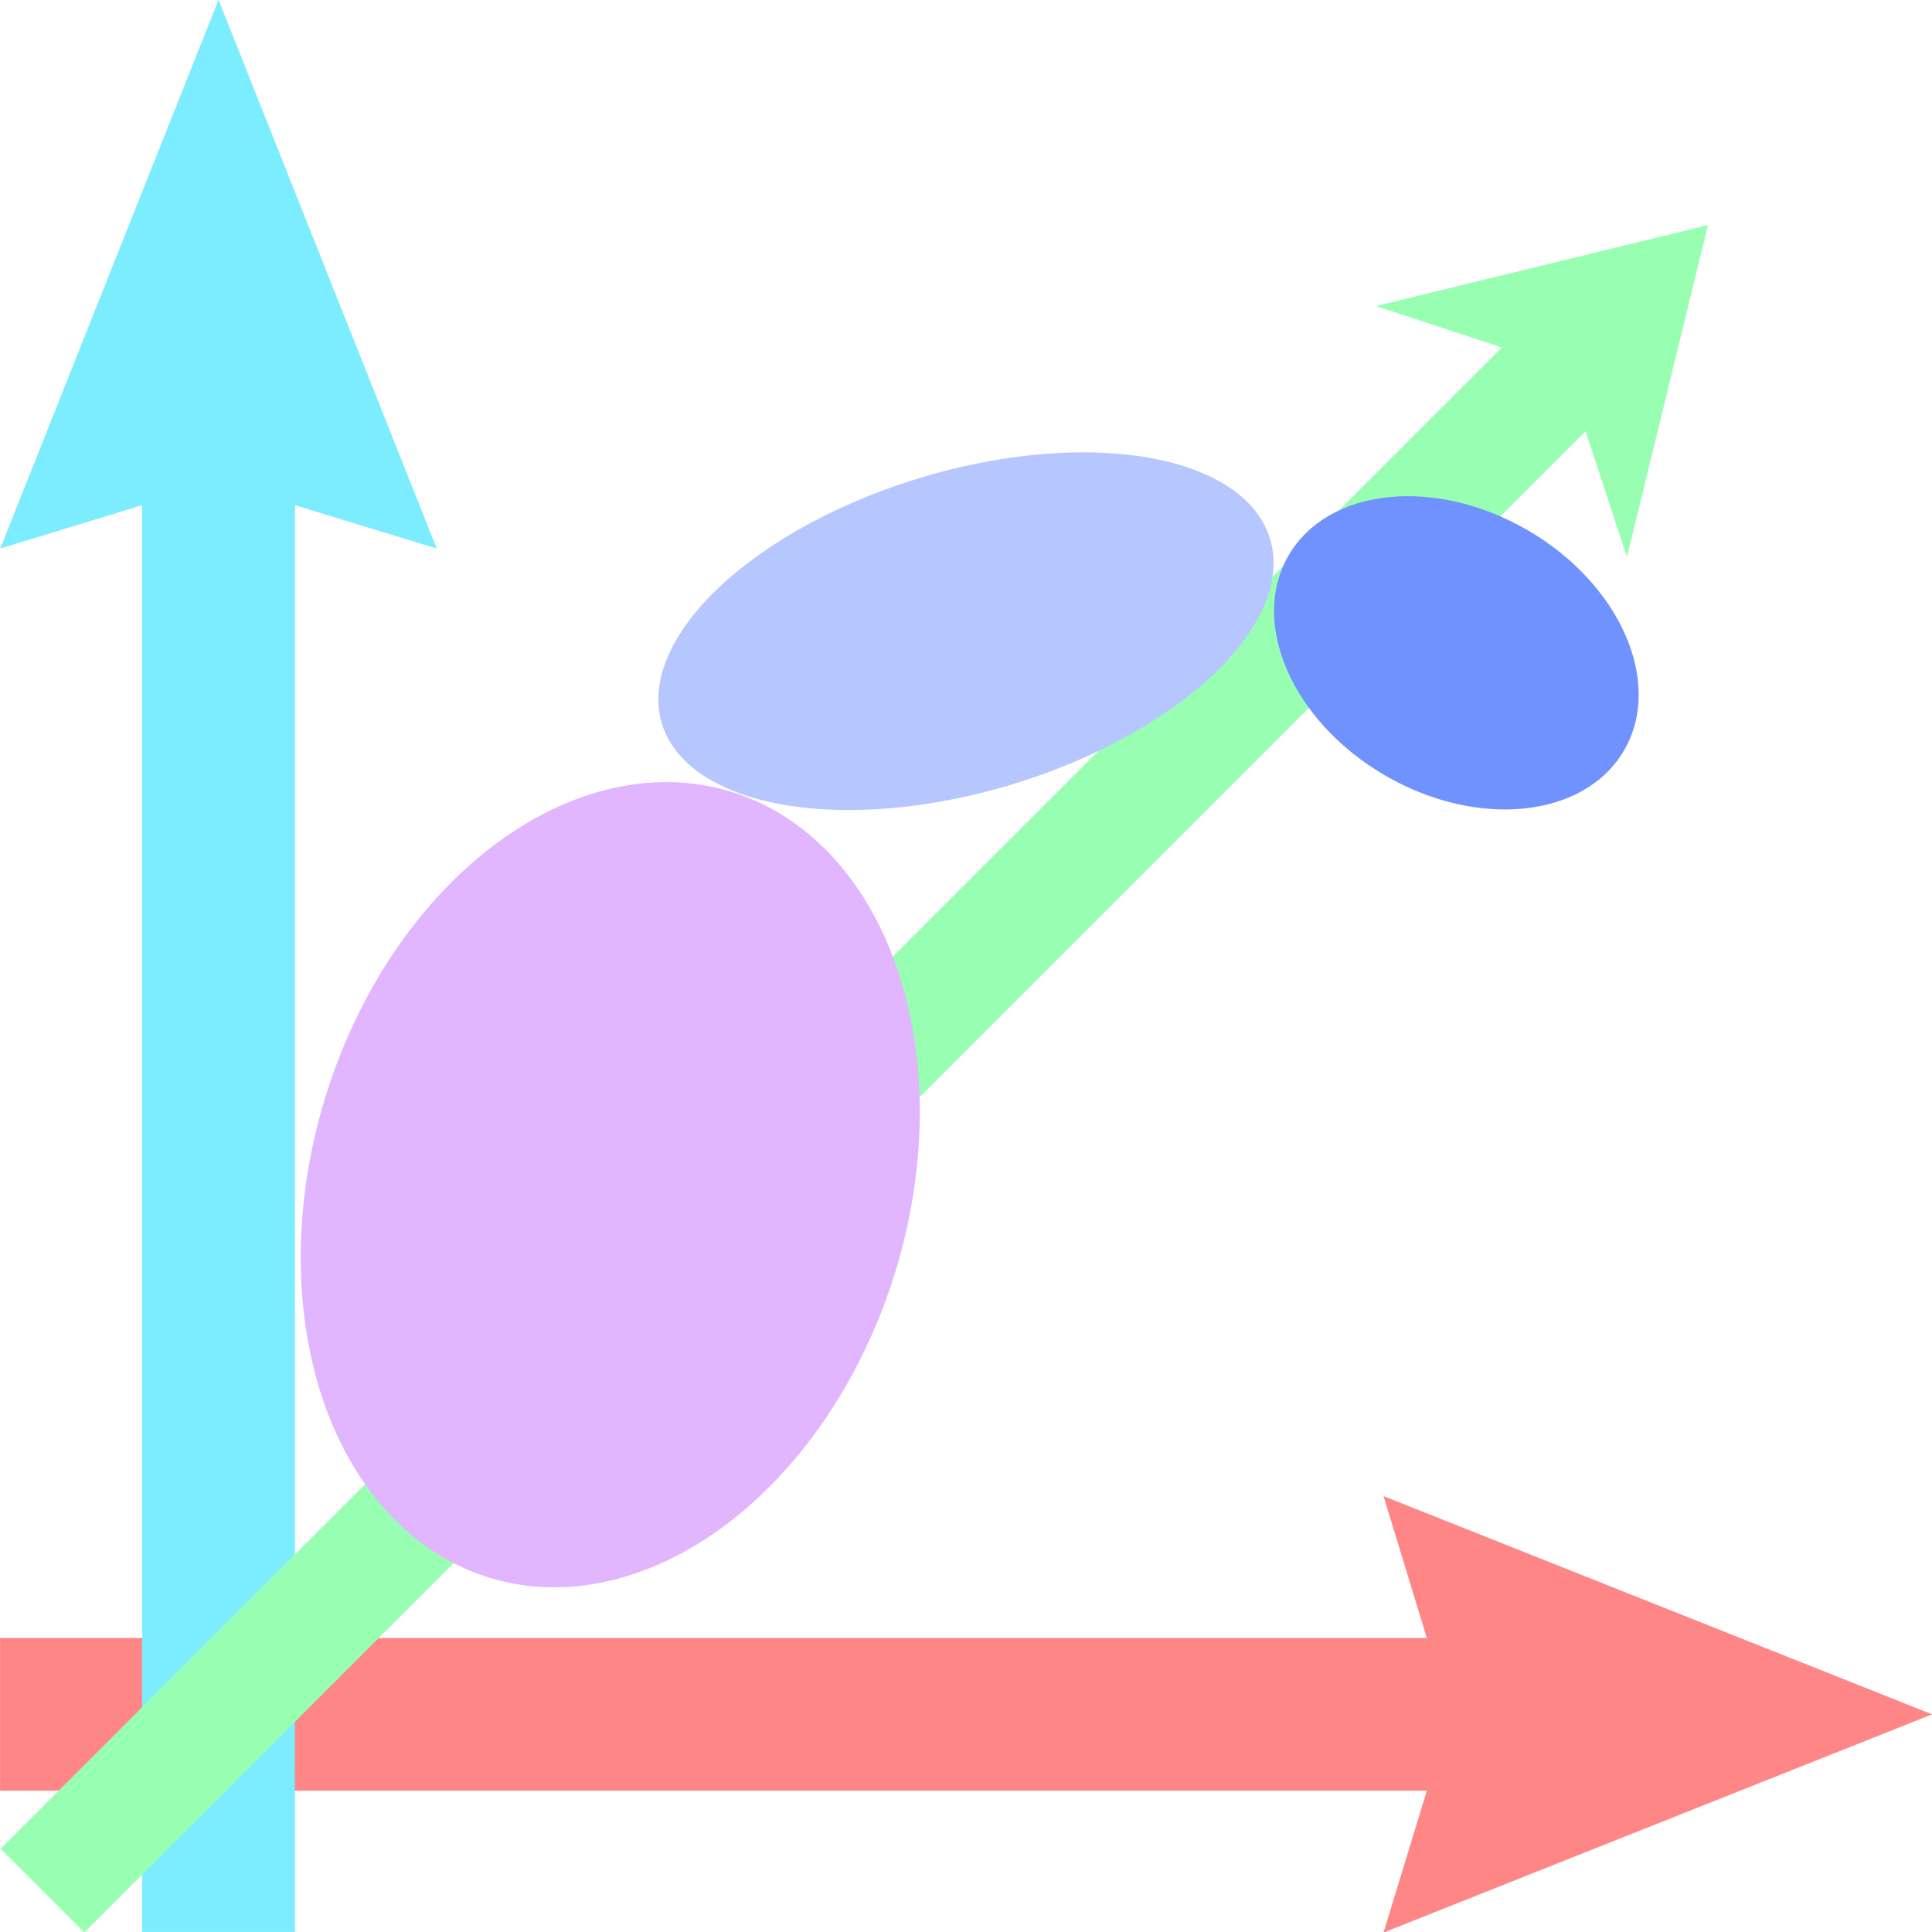
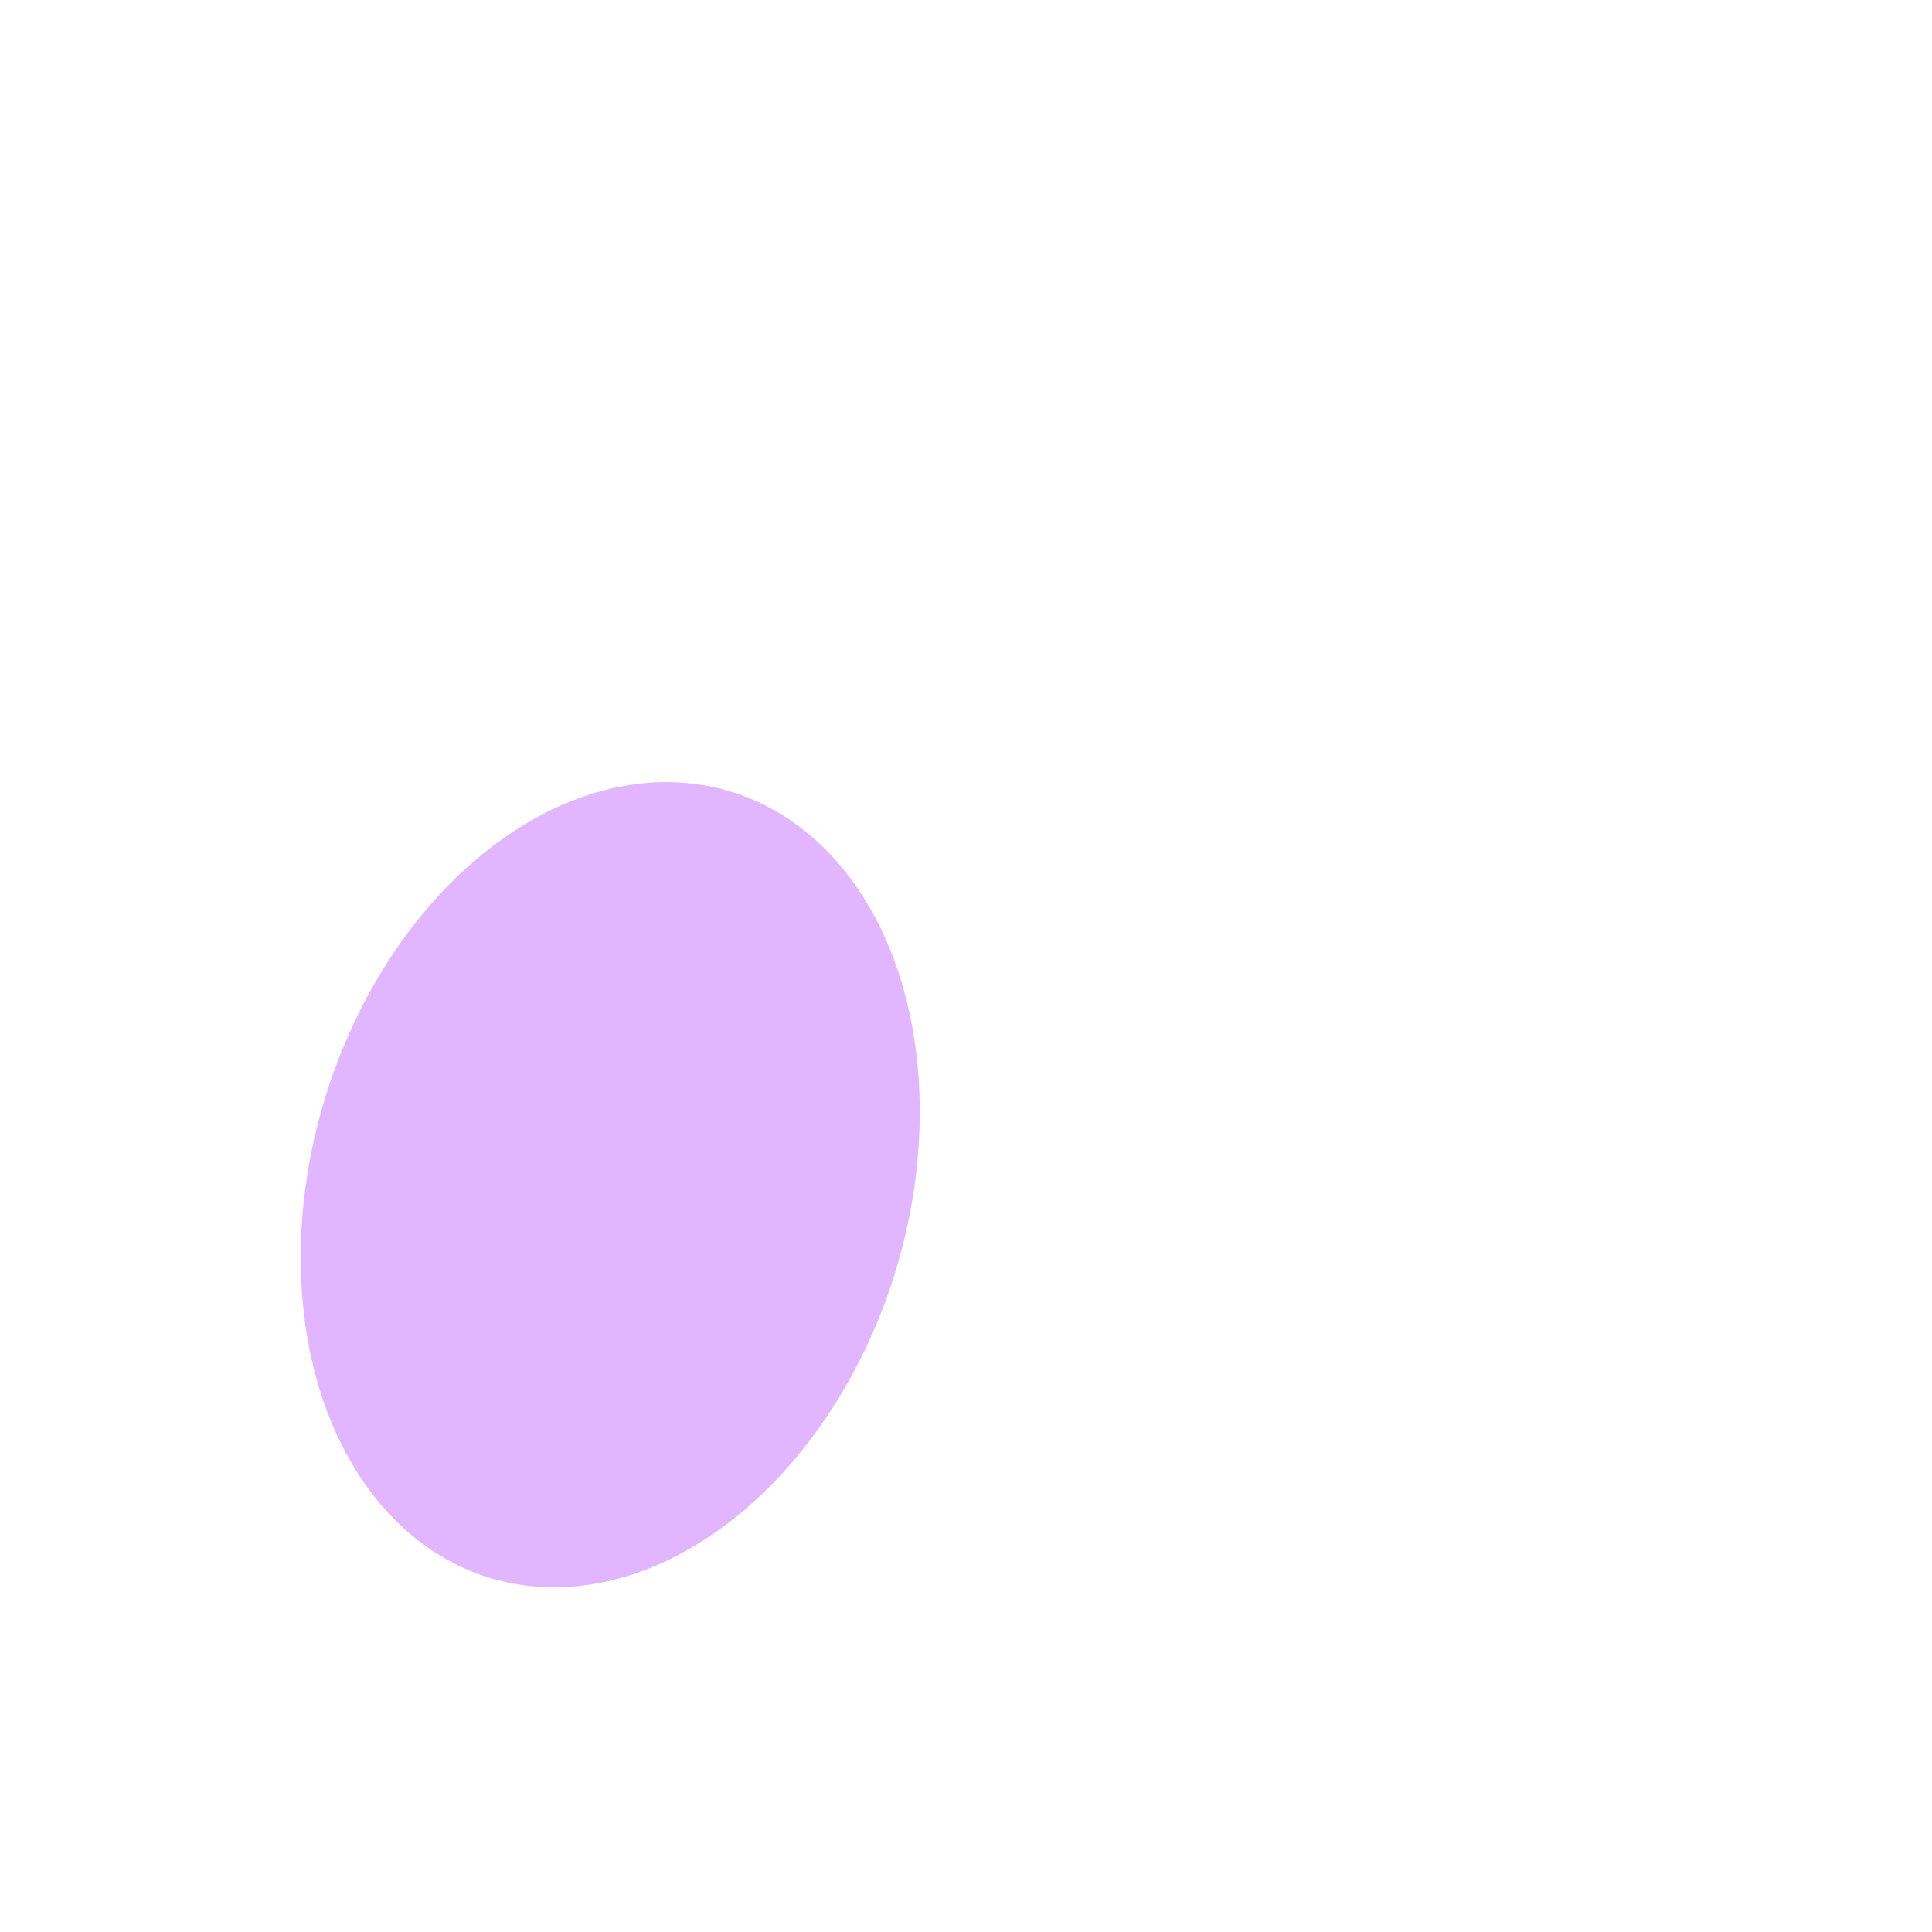
<svg xmlns="http://www.w3.org/2000/svg" width="100%" height="100%" viewBox="0 0 1080 1080" version="1.1" xml:space="preserve" style="fill-rule:evenodd;clip-rule:evenodd;stroke-linejoin:round;stroke-miterlimit:2;">
  <g transform="matrix(3.363,0,0,0.525,-878.779,592.178)">
-     <path d="M261.318,778.752L261.318,616.096L498.479,616.096L491.278,465.059L582.471,697.424L491.278,929.789L498.479,778.752L261.318,778.752Z" style="fill:rgb(255,134,134);" />
-   </g>
+     </g>
  <g transform="matrix(2.05917e-16,-3.363,0.525,3.21261e-17,-243.997,1958.78)">
-     <path d="M261.318,778.752L261.318,616.096L498.479,616.096L491.278,465.059L582.471,697.424L491.278,929.789L498.479,778.752L261.318,778.752Z" style="fill:rgb(124,236,255);" />
-   </g>
+     </g>
  <g transform="matrix(2.899,-2.899,0.302,0.302,-944.45,1603.79)">
-     <path d="M261.318,774.879L261.318,619.969L550.801,619.969L542.651,465.059L582.471,697.424L542.651,929.789L550.801,774.879L261.318,774.879Z" style="fill:rgb(152,255,178);" />
-   </g>
+     </g>
  <g transform="matrix(0.865,0.502,-0.502,0.865,321.699,-669.568)">
-     <ellipse cx="945.045" cy="647.499" rx="108.441" ry="79.28" style="fill:rgb(111,146,255);" />
-   </g>
+     </g>
  <g transform="matrix(0.522,0.161,-0.222,0.72,179.136,186.524)">
    <circle cx="540" cy="540" r="305.057" style="fill:rgb(225,182,255);" />
  </g>
  <g transform="matrix(0.291,0.957,-0.957,0.291,1180.55,-223.974)">
-     <ellipse cx="365.409" cy="780.472" rx="89.42" ry="177.615" style="fill:rgb(182,199,255);" />
-   </g>
+     </g>
</svg>